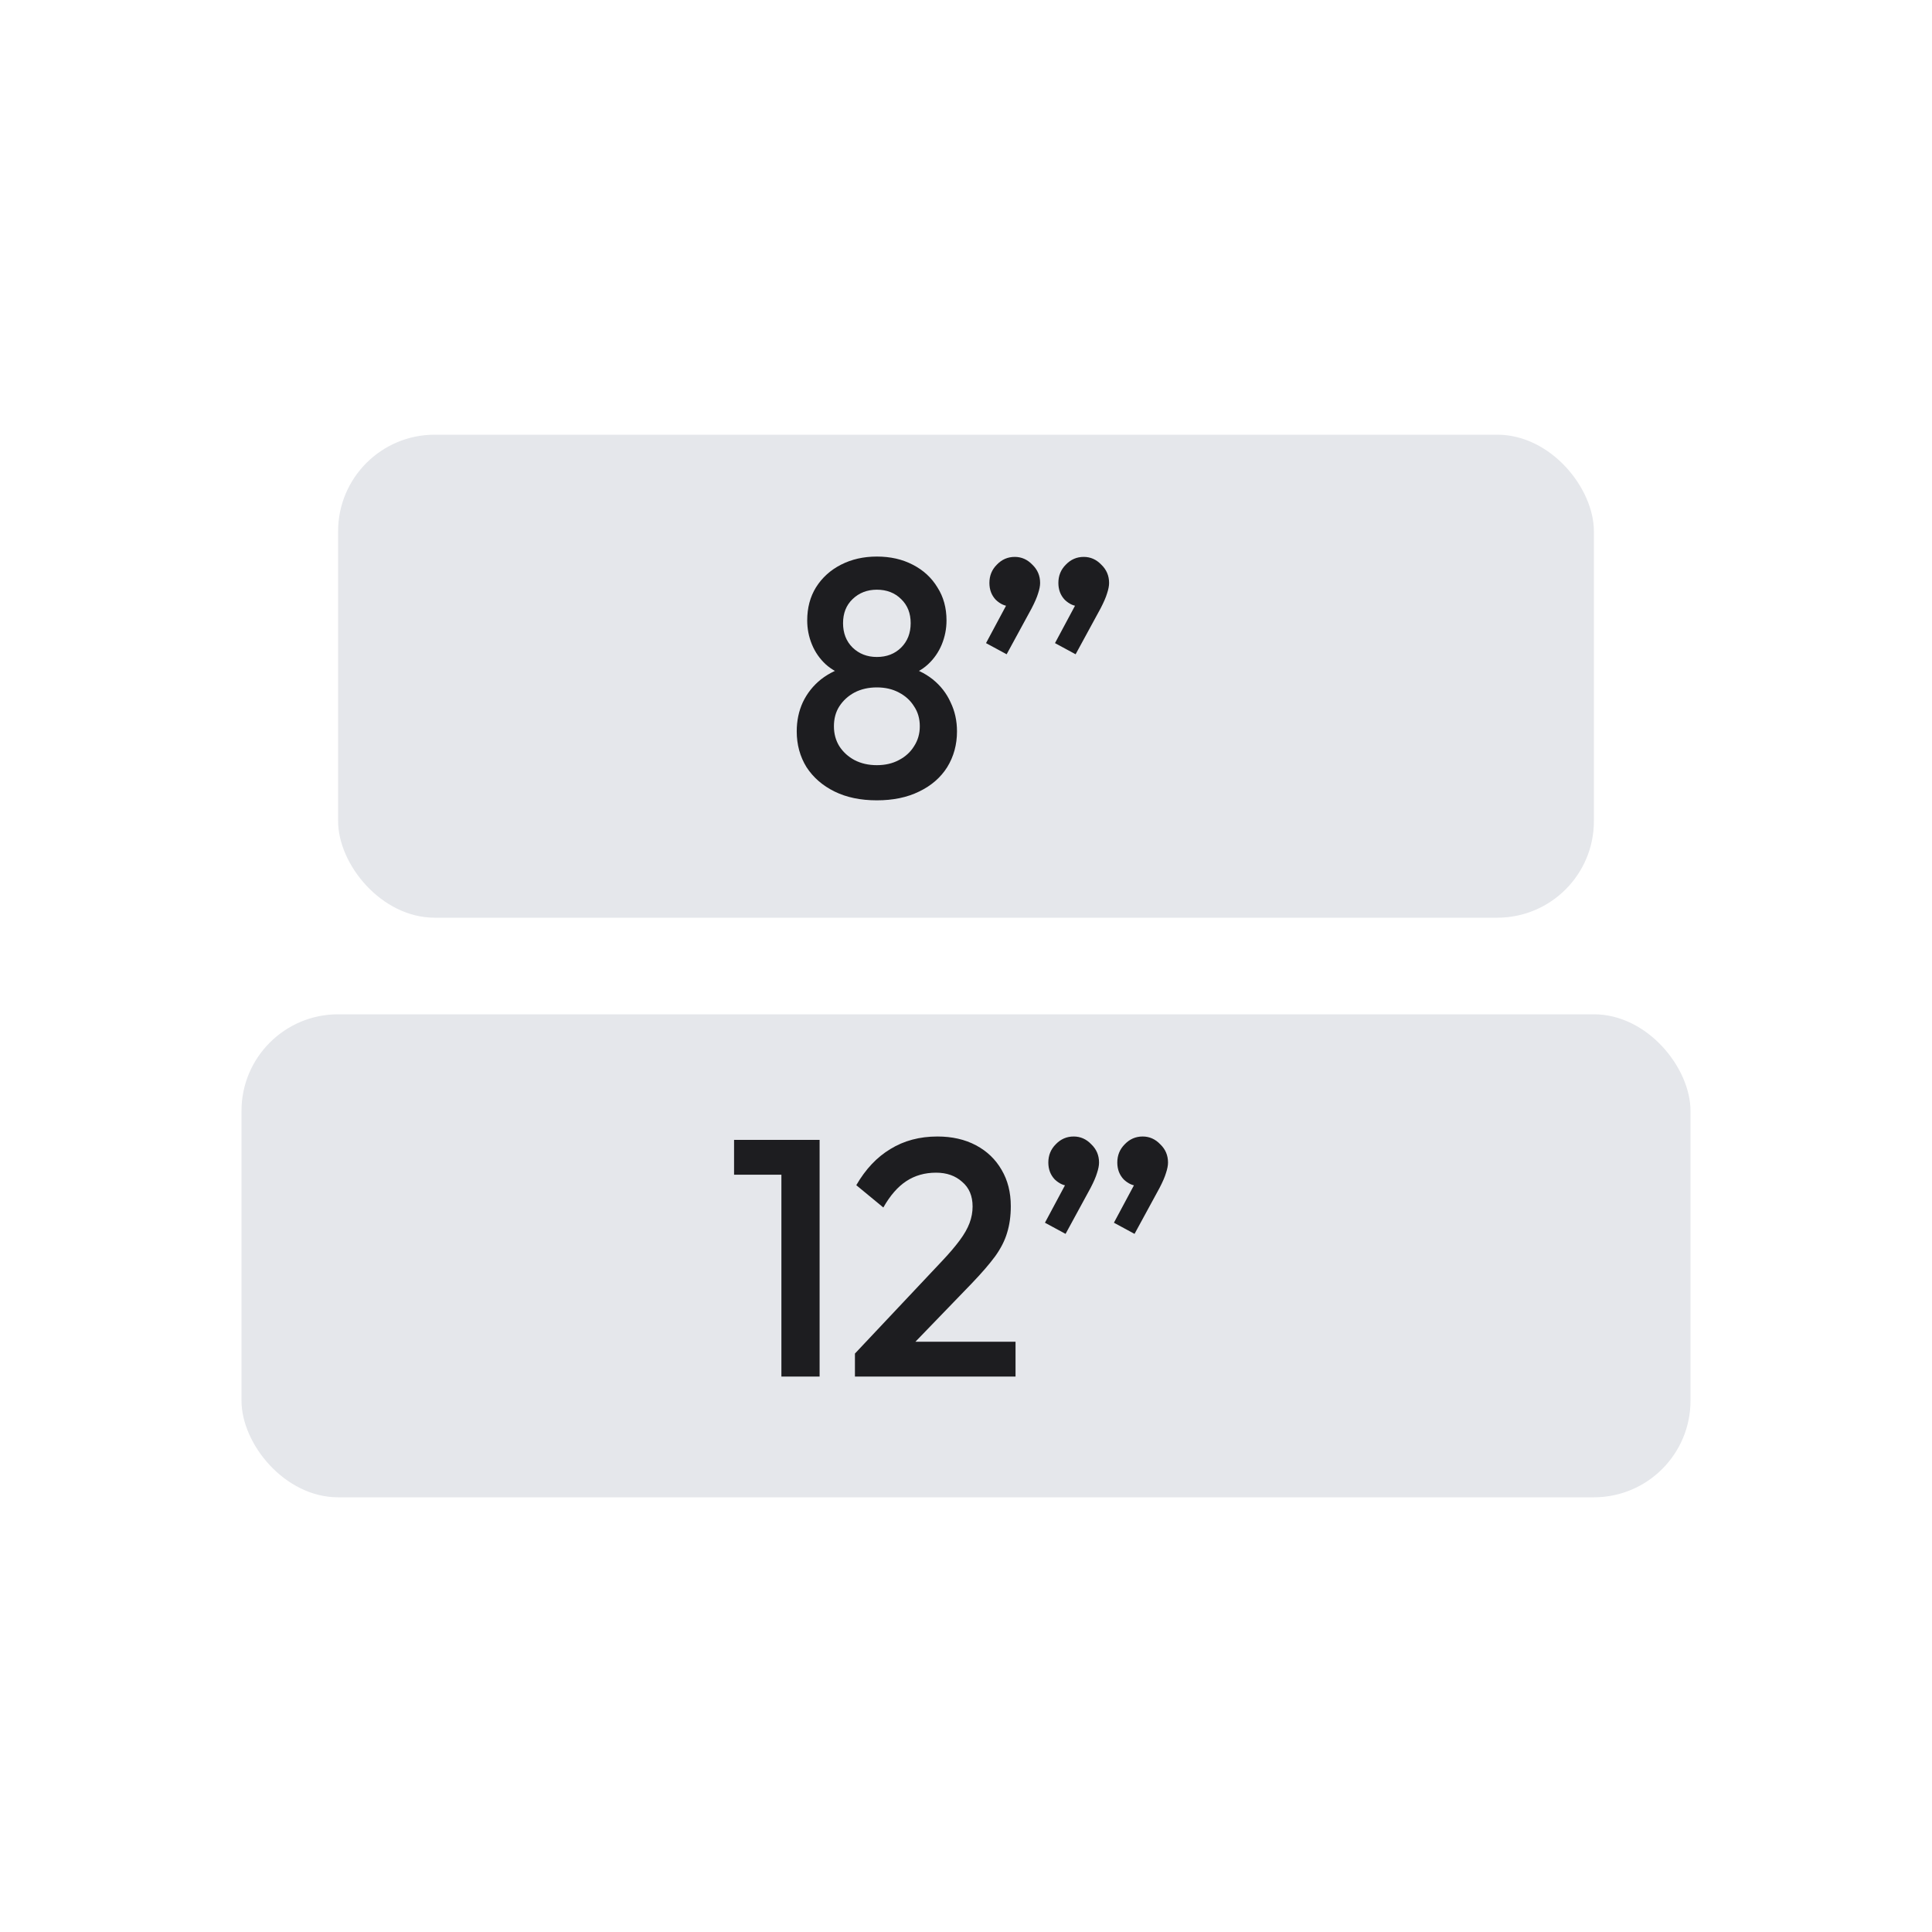
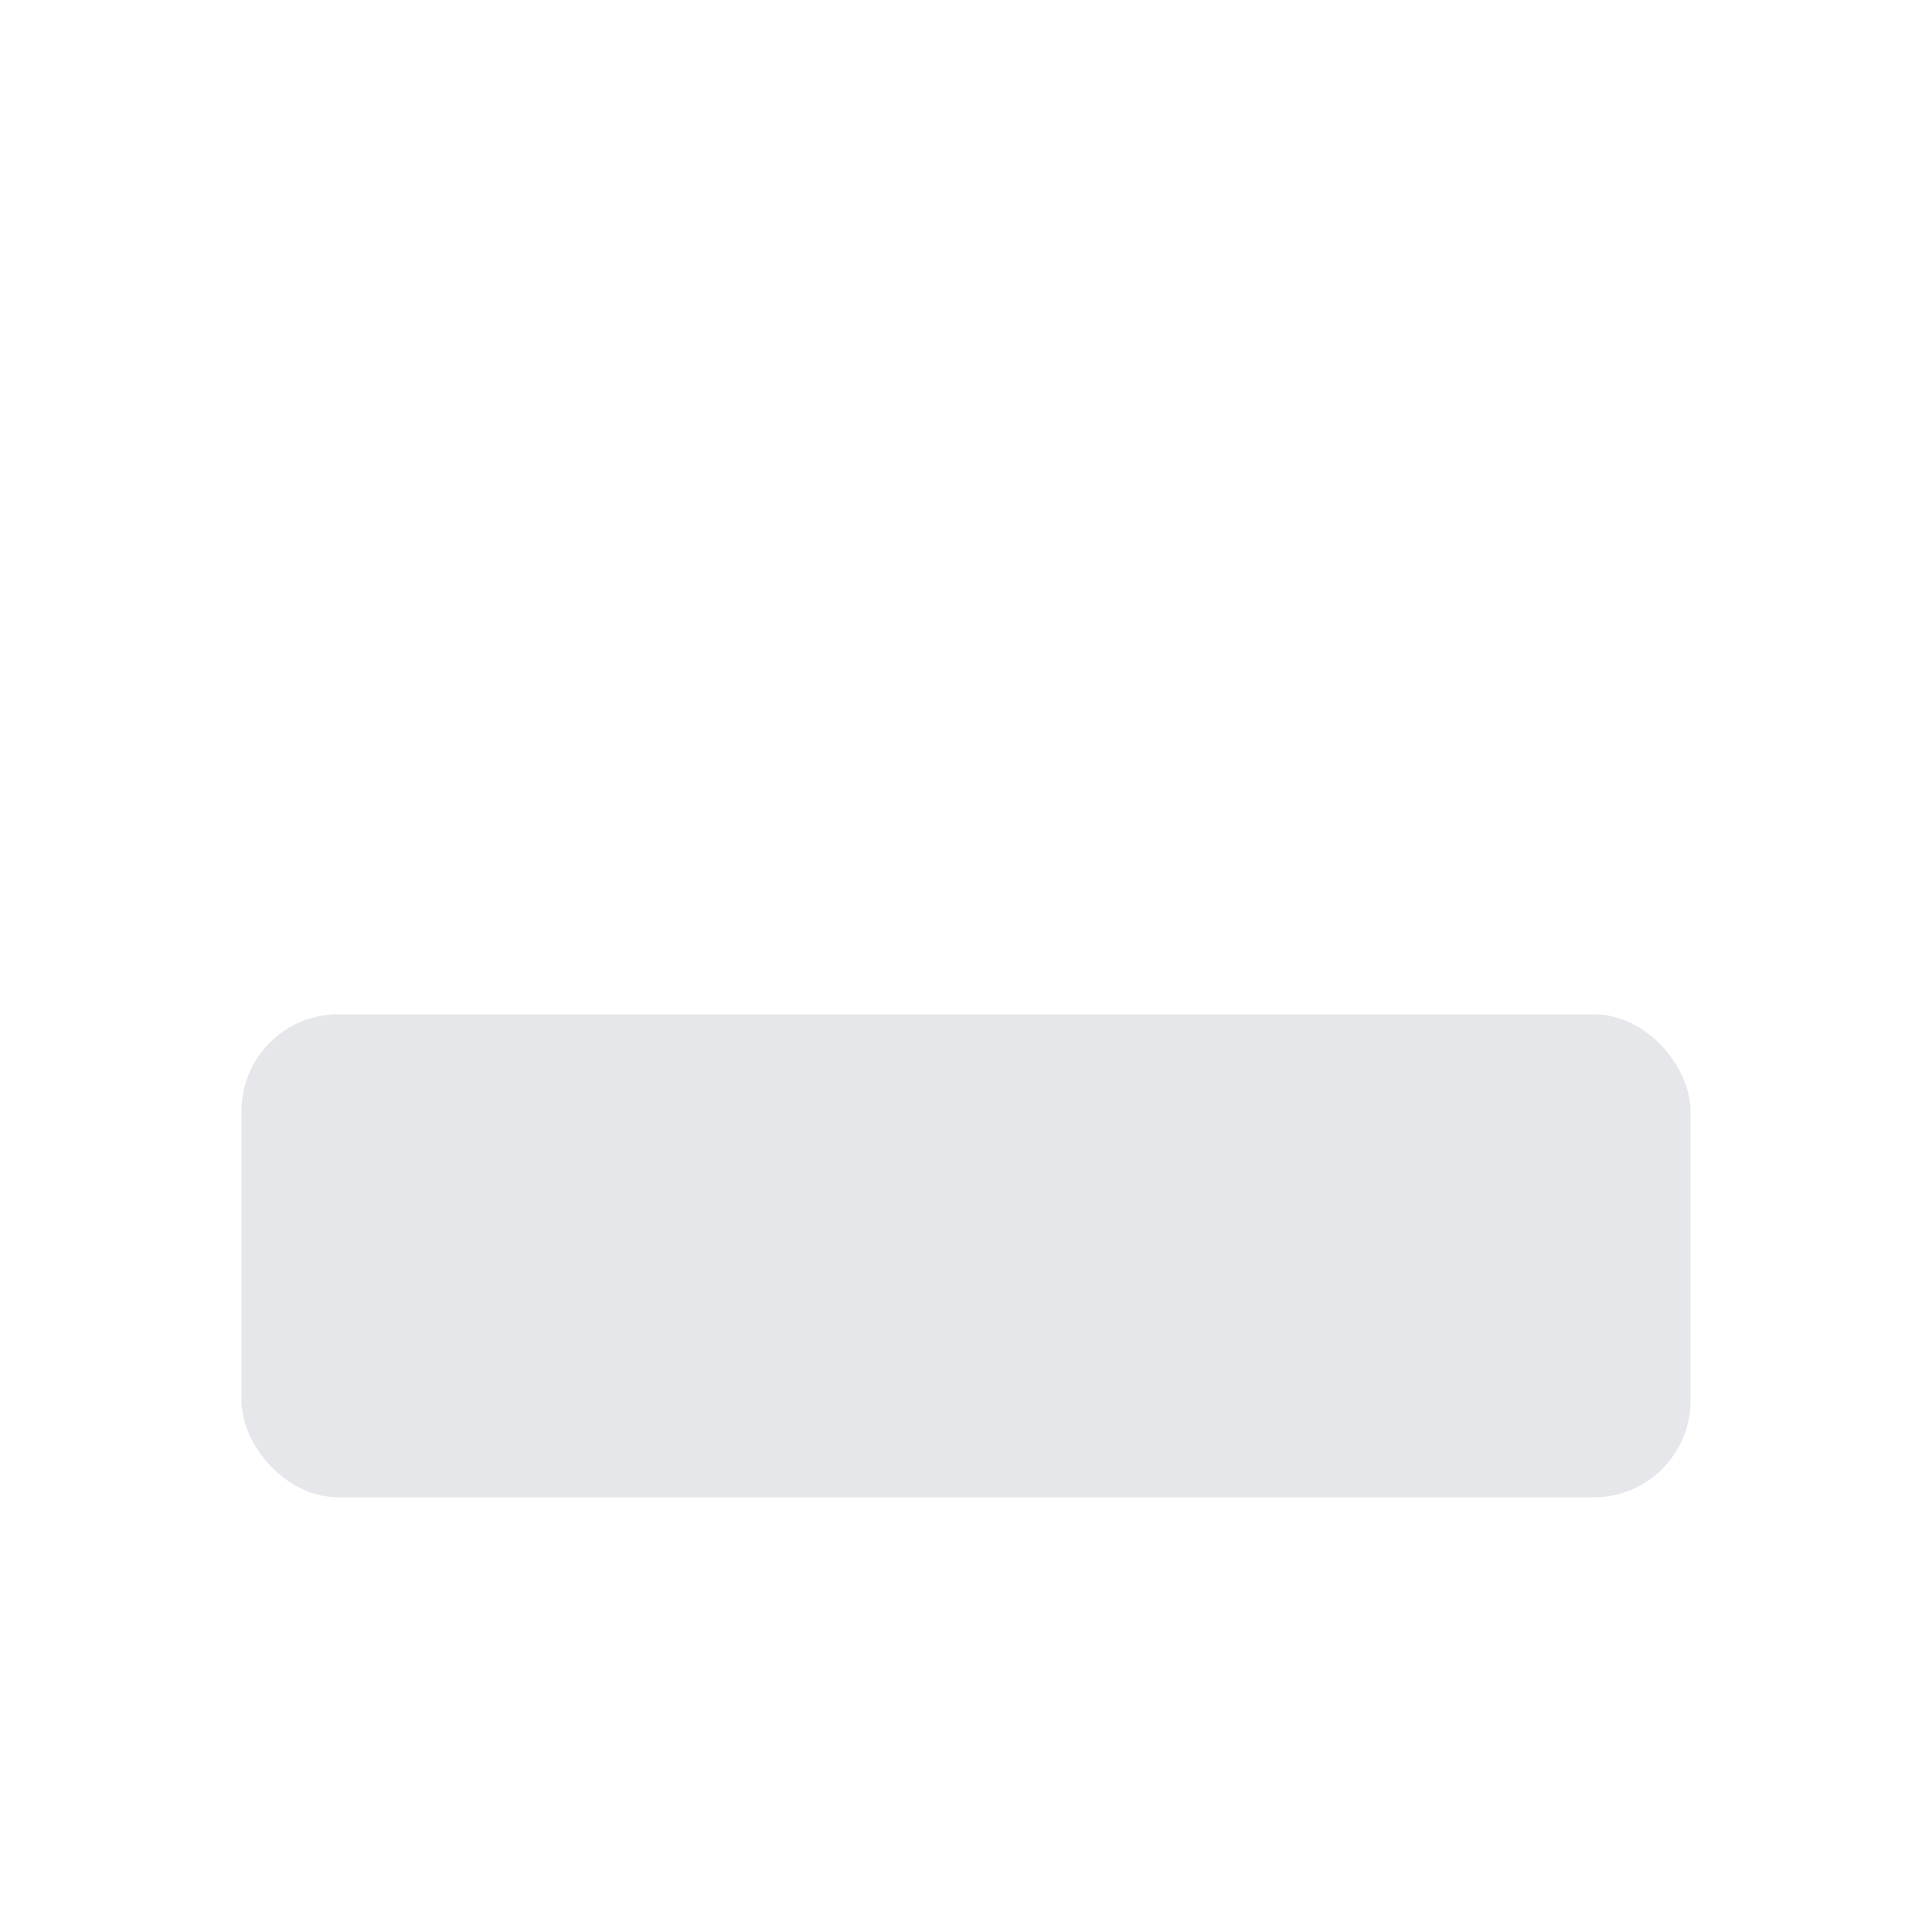
<svg xmlns="http://www.w3.org/2000/svg" fill="none" viewBox="0 0 80 80" height="80" width="80">
-   <rect fill="#E5E7EB" rx="4" height="20" width="52" y="18" x="14" />
  <rect fill="#E5E7EB" rx="4" height="20" width="60" y="42" x="10" />
-   <path fill="#1D1D20" d="M36.309 33.14C35.637 33.14 35.053 33.019 34.559 32.776C34.064 32.533 33.677 32.197 33.397 31.768C33.126 31.329 32.991 30.835 32.991 30.284C32.991 29.845 33.075 29.444 33.243 29.08C33.42 28.707 33.672 28.389 33.999 28.128C34.335 27.867 34.731 27.68 35.189 27.568L35.147 28.016C34.773 27.913 34.456 27.745 34.195 27.512C33.943 27.279 33.751 27.003 33.621 26.686C33.49 26.369 33.425 26.037 33.425 25.692C33.425 25.169 33.546 24.712 33.789 24.32C34.041 23.919 34.386 23.606 34.825 23.382C35.263 23.158 35.758 23.046 36.309 23.046C36.869 23.046 37.363 23.158 37.793 23.382C38.231 23.606 38.572 23.919 38.815 24.32C39.067 24.712 39.193 25.169 39.193 25.692C39.193 26.037 39.127 26.369 38.997 26.686C38.866 27.003 38.675 27.279 38.423 27.512C38.171 27.745 37.853 27.913 37.471 28.016L37.429 27.568C37.895 27.68 38.292 27.867 38.619 28.128C38.945 28.389 39.193 28.707 39.361 29.08C39.538 29.444 39.627 29.845 39.627 30.284C39.627 30.835 39.491 31.329 39.221 31.768C38.95 32.197 38.563 32.533 38.059 32.776C37.564 33.019 36.981 33.14 36.309 33.14ZM36.309 31.684C36.654 31.684 36.957 31.614 37.219 31.474C37.489 31.334 37.699 31.143 37.849 30.9C38.007 30.657 38.087 30.382 38.087 30.074C38.087 29.757 38.007 29.481 37.849 29.248C37.699 29.005 37.489 28.814 37.219 28.674C36.957 28.534 36.654 28.464 36.309 28.464C35.963 28.464 35.655 28.534 35.385 28.674C35.123 28.814 34.913 29.005 34.755 29.248C34.605 29.481 34.531 29.757 34.531 30.074C34.531 30.382 34.605 30.657 34.755 30.9C34.913 31.143 35.123 31.334 35.385 31.474C35.655 31.614 35.963 31.684 36.309 31.684ZM36.309 27.204C36.719 27.204 37.055 27.073 37.317 26.812C37.578 26.551 37.709 26.215 37.709 25.804C37.709 25.393 37.578 25.062 37.317 24.81C37.055 24.549 36.719 24.418 36.309 24.418C35.907 24.418 35.571 24.549 35.301 24.81C35.039 25.062 34.909 25.393 34.909 25.804C34.909 26.215 35.039 26.551 35.301 26.812C35.571 27.073 35.907 27.204 36.309 27.204ZM43.685 26.63L44.637 24.852L45.155 24.712C45.099 24.824 45.033 24.917 44.959 24.992C44.884 25.067 44.795 25.104 44.693 25.104C44.478 25.104 44.277 25.015 44.091 24.838C43.913 24.651 43.825 24.418 43.825 24.138C43.825 23.839 43.927 23.587 44.133 23.382C44.338 23.167 44.585 23.06 44.875 23.06C45.155 23.06 45.397 23.167 45.603 23.382C45.817 23.587 45.925 23.839 45.925 24.138C45.925 24.259 45.897 24.404 45.841 24.572C45.794 24.731 45.705 24.936 45.575 25.188L44.539 27.092L43.685 26.63ZM40.829 26.63L41.781 24.852L42.299 24.712C42.243 24.824 42.177 24.917 42.103 24.992C42.028 25.067 41.939 25.104 41.837 25.104C41.622 25.104 41.421 25.015 41.235 24.838C41.057 24.651 40.969 24.418 40.969 24.138C40.969 23.839 41.071 23.587 41.277 23.382C41.482 23.167 41.729 23.06 42.019 23.06C42.299 23.06 42.541 23.167 42.747 23.382C42.961 23.587 43.069 23.839 43.069 24.138C43.069 24.259 43.041 24.404 42.985 24.572C42.938 24.731 42.849 24.936 42.719 25.188L41.683 27.092L40.829 26.63Z" />
-   <path fill="#1D1D20" d="M32.356 57V47.2H33.938V57H32.356ZM30.396 48.642V47.2H33.798V48.642H30.396ZM35.401 56.048L39.013 52.212C39.312 51.895 39.554 51.61 39.741 51.358C39.928 51.106 40.063 50.868 40.147 50.644C40.231 50.42 40.273 50.191 40.273 49.958C40.273 49.519 40.128 49.179 39.839 48.936C39.559 48.684 39.2 48.558 38.761 48.558C38.294 48.558 37.883 48.675 37.529 48.908C37.174 49.141 36.857 49.505 36.577 50L35.457 49.076C35.84 48.413 36.311 47.914 36.871 47.578C37.431 47.233 38.08 47.06 38.817 47.06C39.423 47.06 39.956 47.181 40.413 47.424C40.87 47.667 41.225 48.007 41.477 48.446C41.729 48.875 41.855 49.375 41.855 49.944C41.855 50.355 41.803 50.723 41.701 51.05C41.608 51.367 41.444 51.689 41.211 52.016C40.977 52.333 40.656 52.707 40.245 53.136L37.473 56.006L35.401 56.048ZM35.401 57V56.048L36.787 55.558H42.051V57H35.401ZM46.125 50.63L47.077 48.852L47.595 48.712C47.539 48.824 47.474 48.917 47.399 48.992C47.324 49.067 47.236 49.104 47.133 49.104C46.918 49.104 46.718 49.015 46.531 48.838C46.354 48.651 46.265 48.418 46.265 48.138C46.265 47.839 46.368 47.587 46.573 47.382C46.778 47.167 47.026 47.06 47.315 47.06C47.595 47.06 47.838 47.167 48.043 47.382C48.258 47.587 48.365 47.839 48.365 48.138C48.365 48.259 48.337 48.404 48.281 48.572C48.234 48.731 48.146 48.936 48.015 49.188L46.979 51.092L46.125 50.63ZM43.269 50.63L44.221 48.852L44.739 48.712C44.683 48.824 44.618 48.917 44.543 48.992C44.468 49.067 44.38 49.104 44.277 49.104C44.062 49.104 43.862 49.015 43.675 48.838C43.498 48.651 43.409 48.418 43.409 48.138C43.409 47.839 43.512 47.587 43.717 47.382C43.922 47.167 44.17 47.06 44.459 47.06C44.739 47.06 44.982 47.167 45.187 47.382C45.402 47.587 45.509 47.839 45.509 48.138C45.509 48.259 45.481 48.404 45.425 48.572C45.378 48.731 45.29 48.936 45.159 49.188L44.123 51.092L43.269 50.63Z" />
</svg>